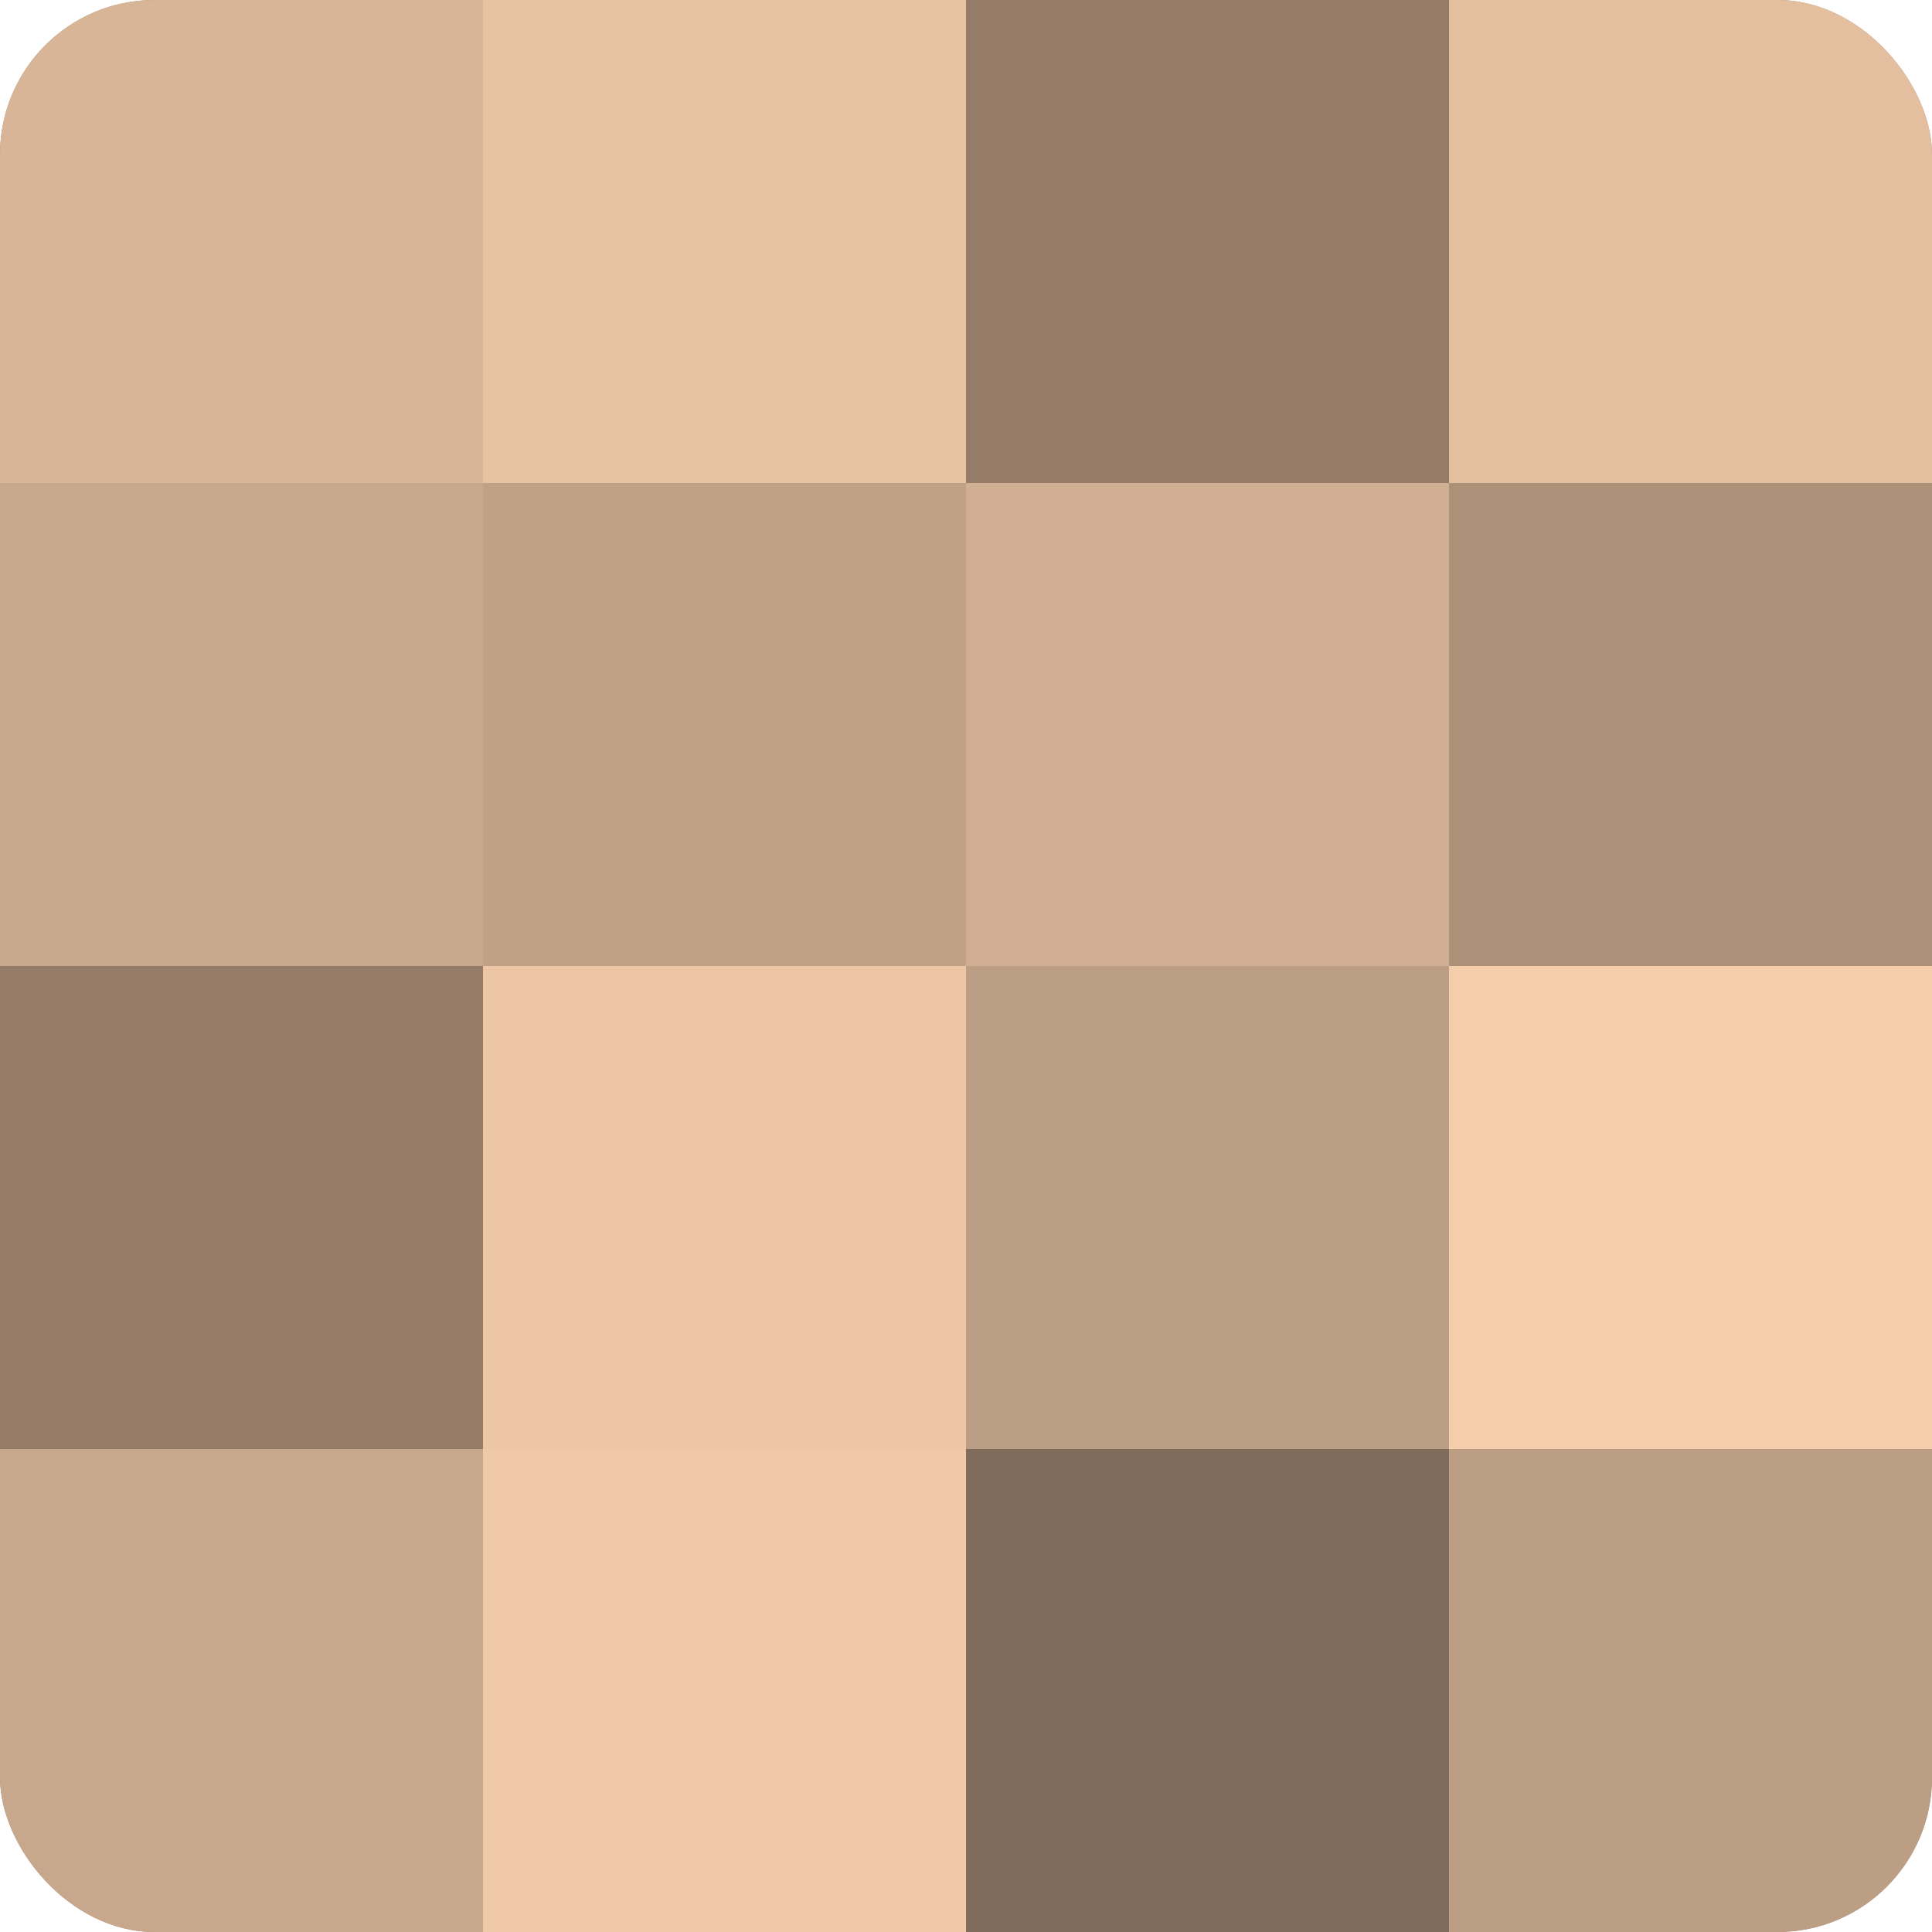
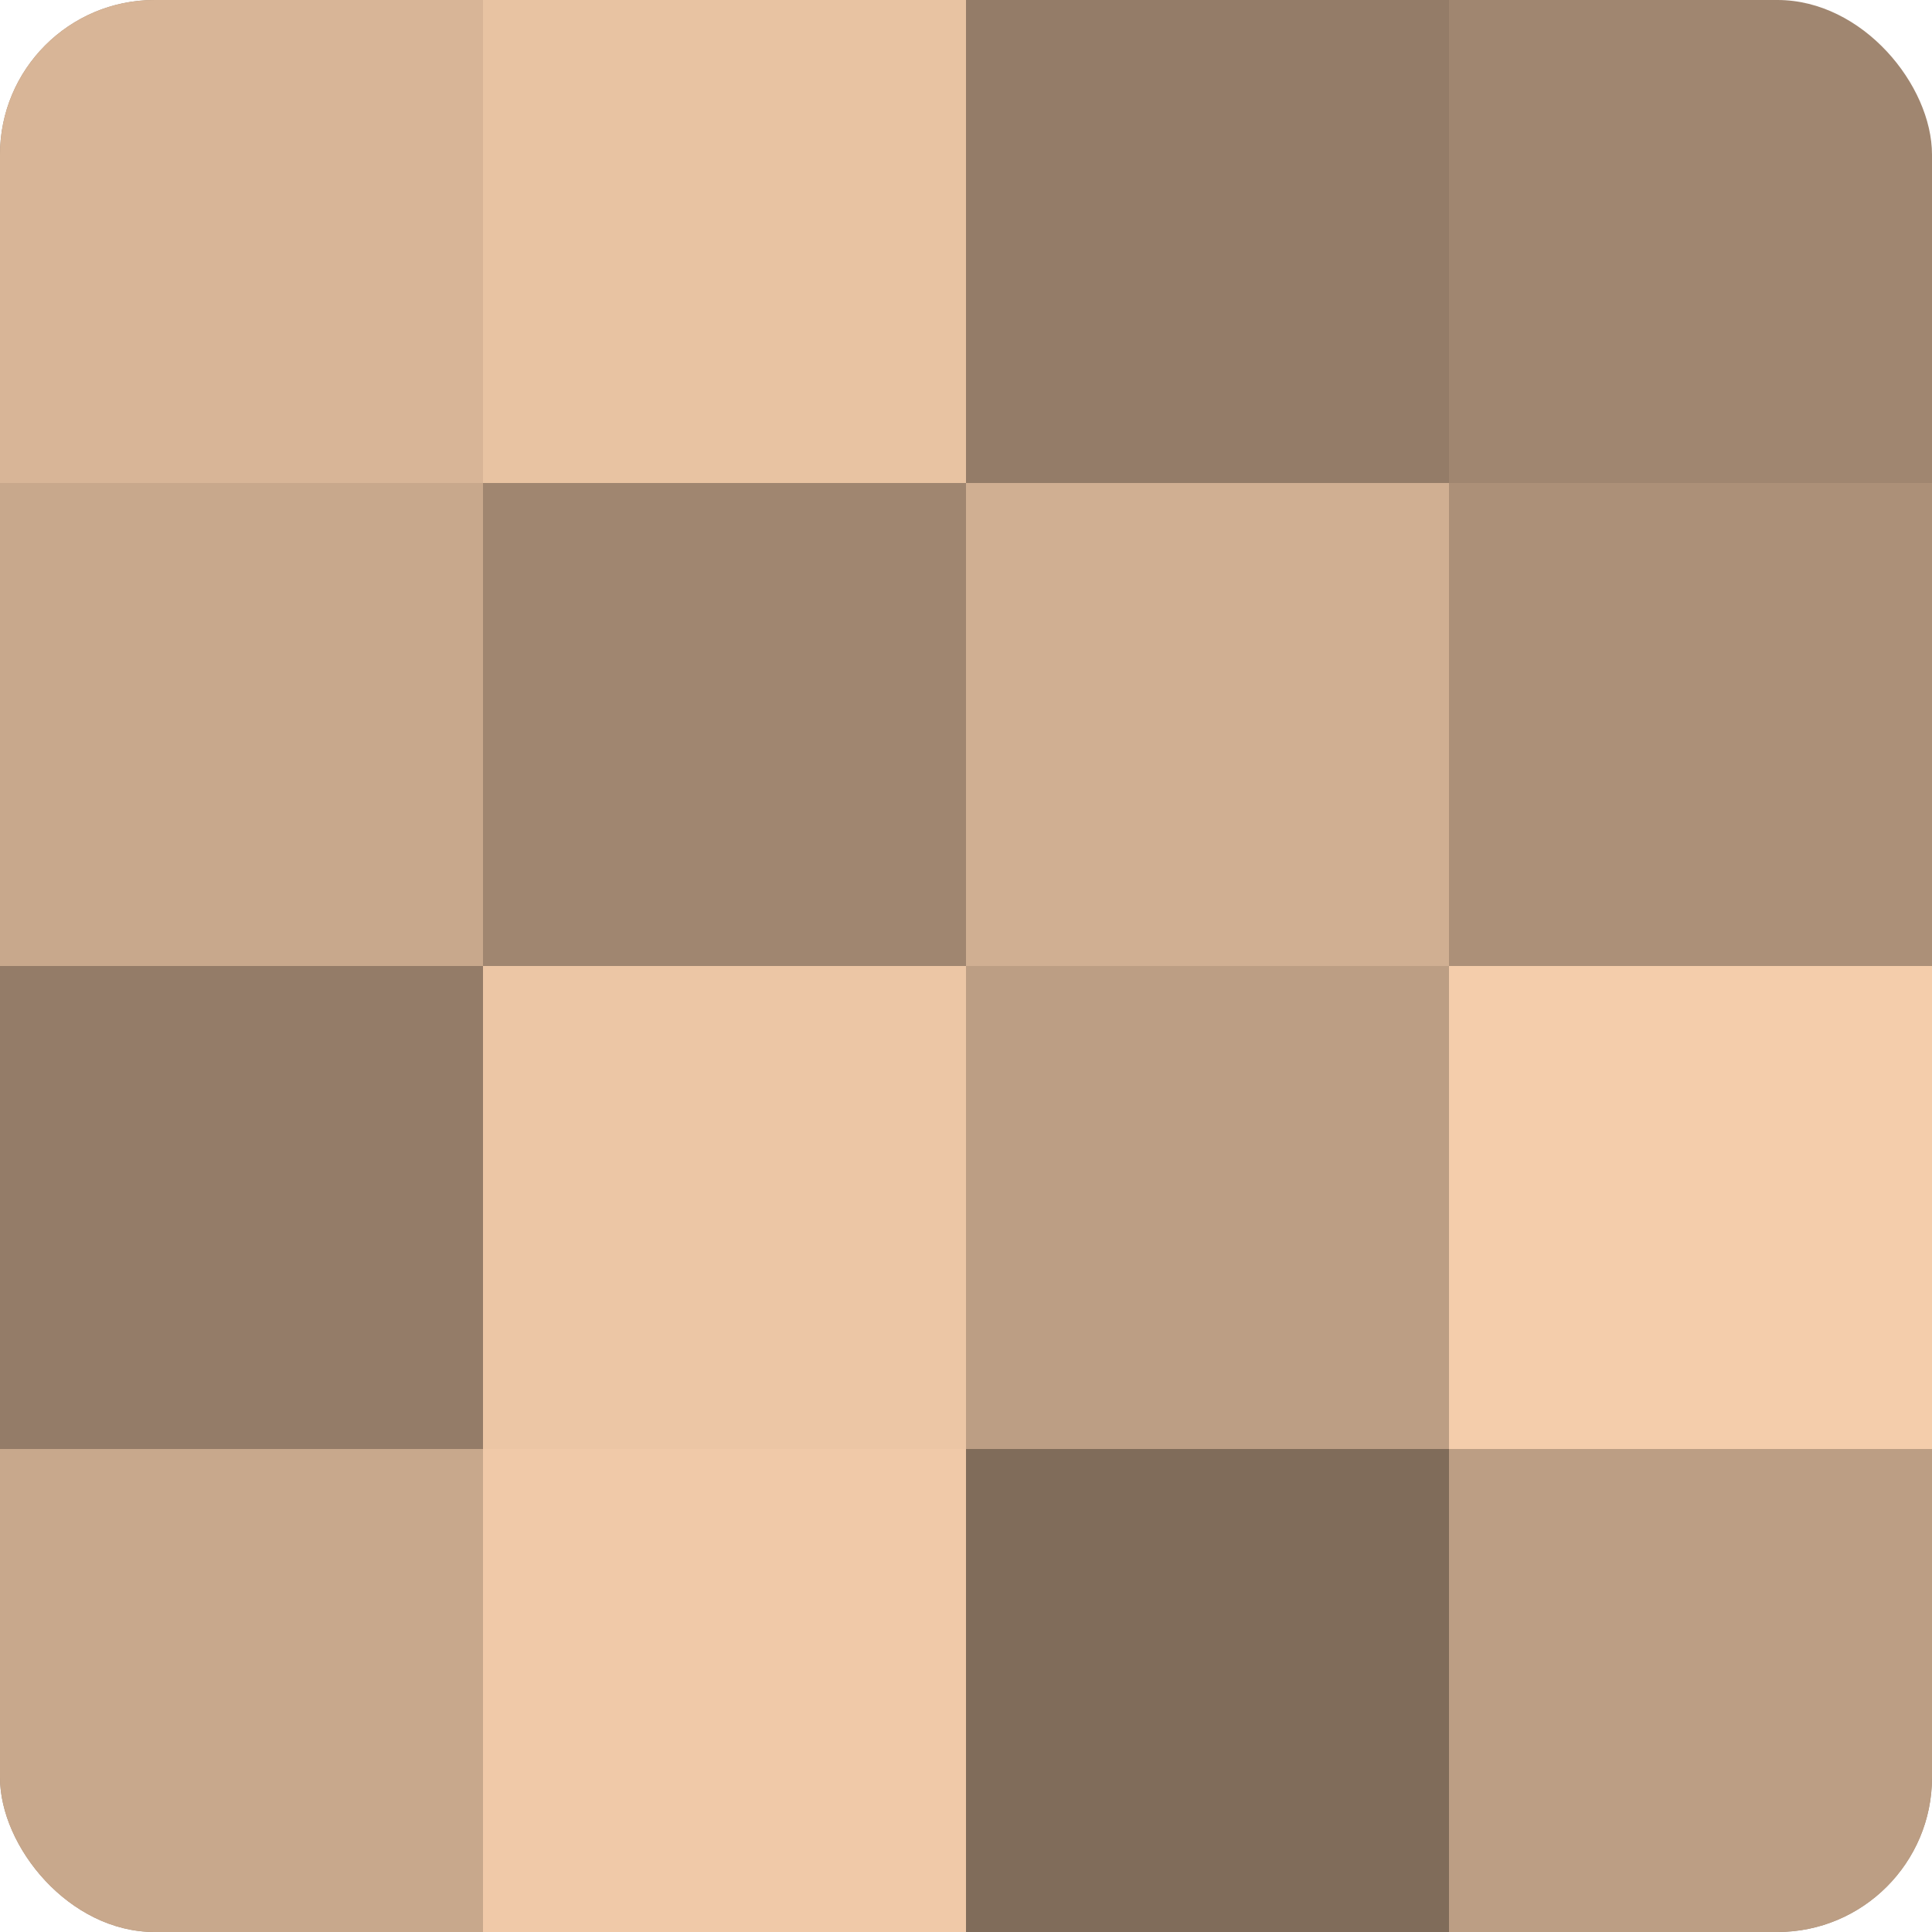
<svg xmlns="http://www.w3.org/2000/svg" width="60" height="60" viewBox="0 0 100 100" preserveAspectRatio="xMidYMid meet">
  <defs>
    <clipPath id="c" width="100" height="100">
      <rect width="100" height="100" rx="8" ry="8" />
    </clipPath>
  </defs>
  <g clip-path="url(#c)">
    <rect width="100" height="100" fill="#a08670" />
    <rect width="25" height="25" fill="#d8b597" />
    <rect y="25" width="25" height="25" fill="#c8a88c" />
    <rect y="50" width="25" height="25" fill="#947c68" />
    <rect y="75" width="25" height="25" fill="#c8a88c" />
    <rect x="25" width="25" height="25" fill="#e8c3a2" />
-     <rect x="25" y="25" width="25" height="25" fill="#c0a186" />
    <rect x="25" y="50" width="25" height="25" fill="#ecc6a5" />
    <rect x="25" y="75" width="25" height="25" fill="#f0c9a8" />
    <rect x="50" width="25" height="25" fill="#947c68" />
    <rect x="50" y="25" width="25" height="25" fill="#d0af92" />
    <rect x="50" y="50" width="25" height="25" fill="#bc9e84" />
    <rect x="50" y="75" width="25" height="25" fill="#806c5a" />
-     <rect x="75" width="25" height="25" fill="#e4bf9f" />
    <rect x="75" y="25" width="25" height="25" fill="#ac9078" />
    <rect x="75" y="50" width="25" height="25" fill="#f4cdab" />
    <rect x="75" y="75" width="25" height="25" fill="#bc9e84" />
  </g>
</svg>